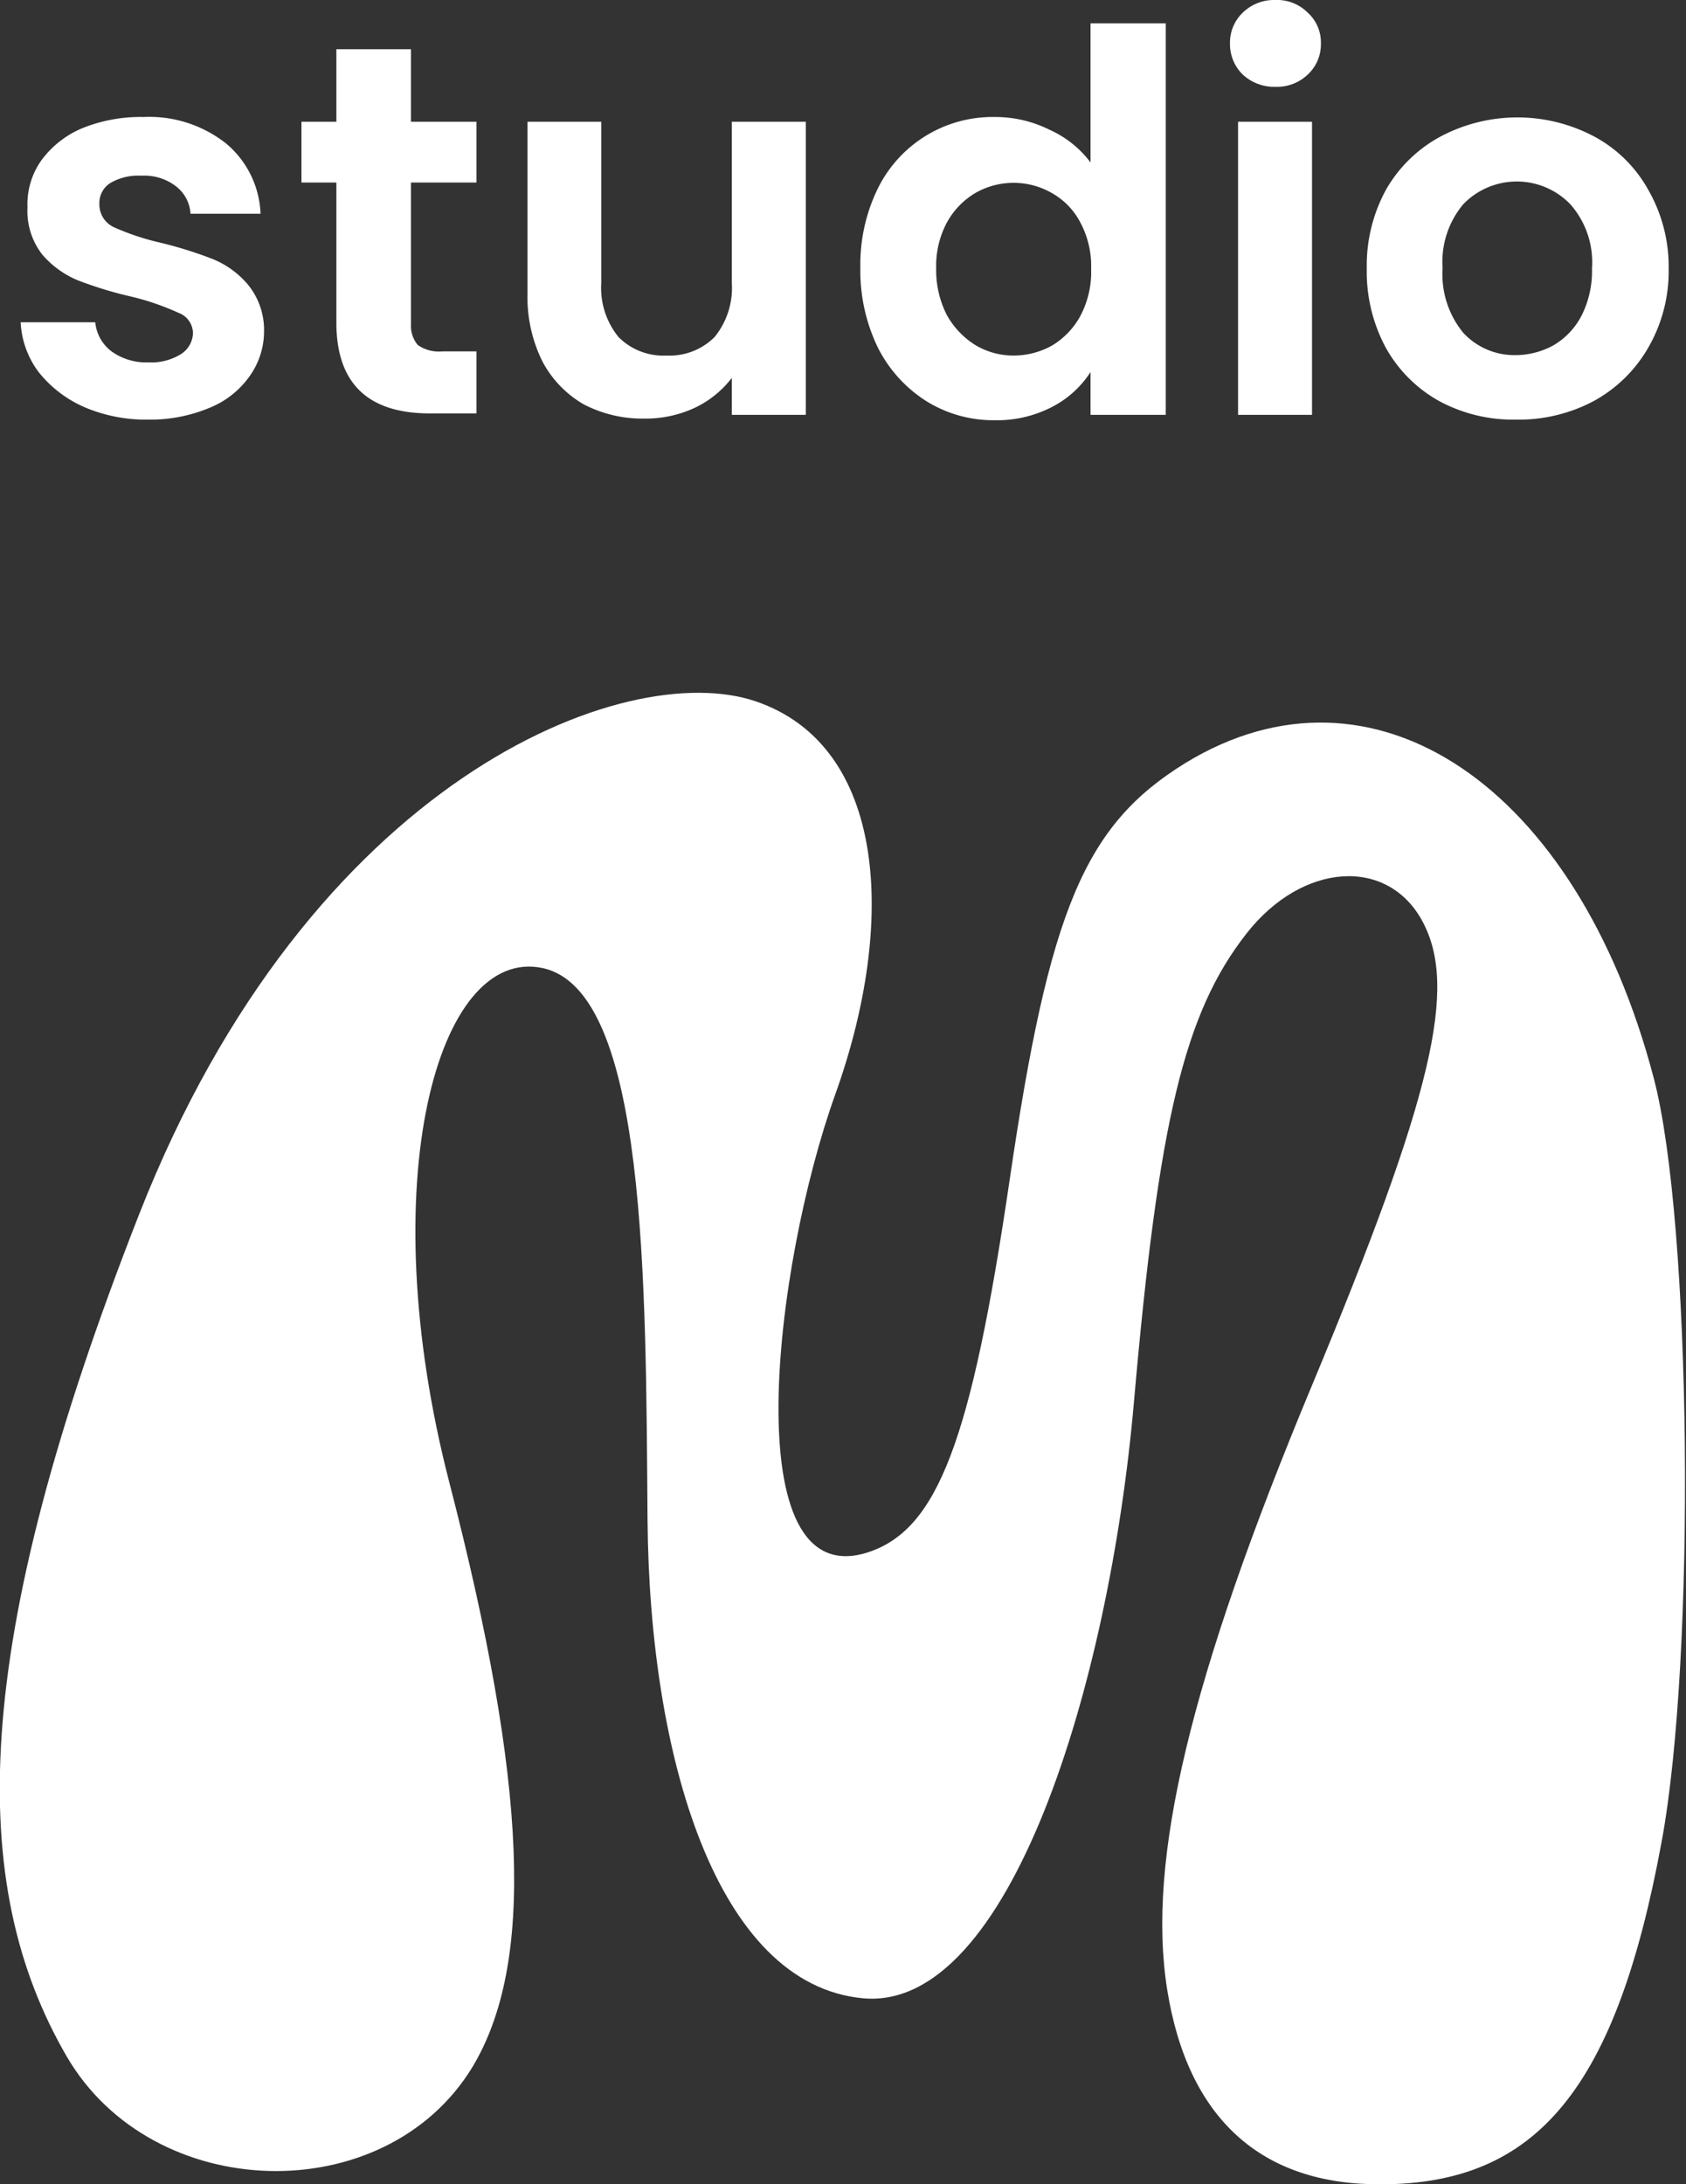
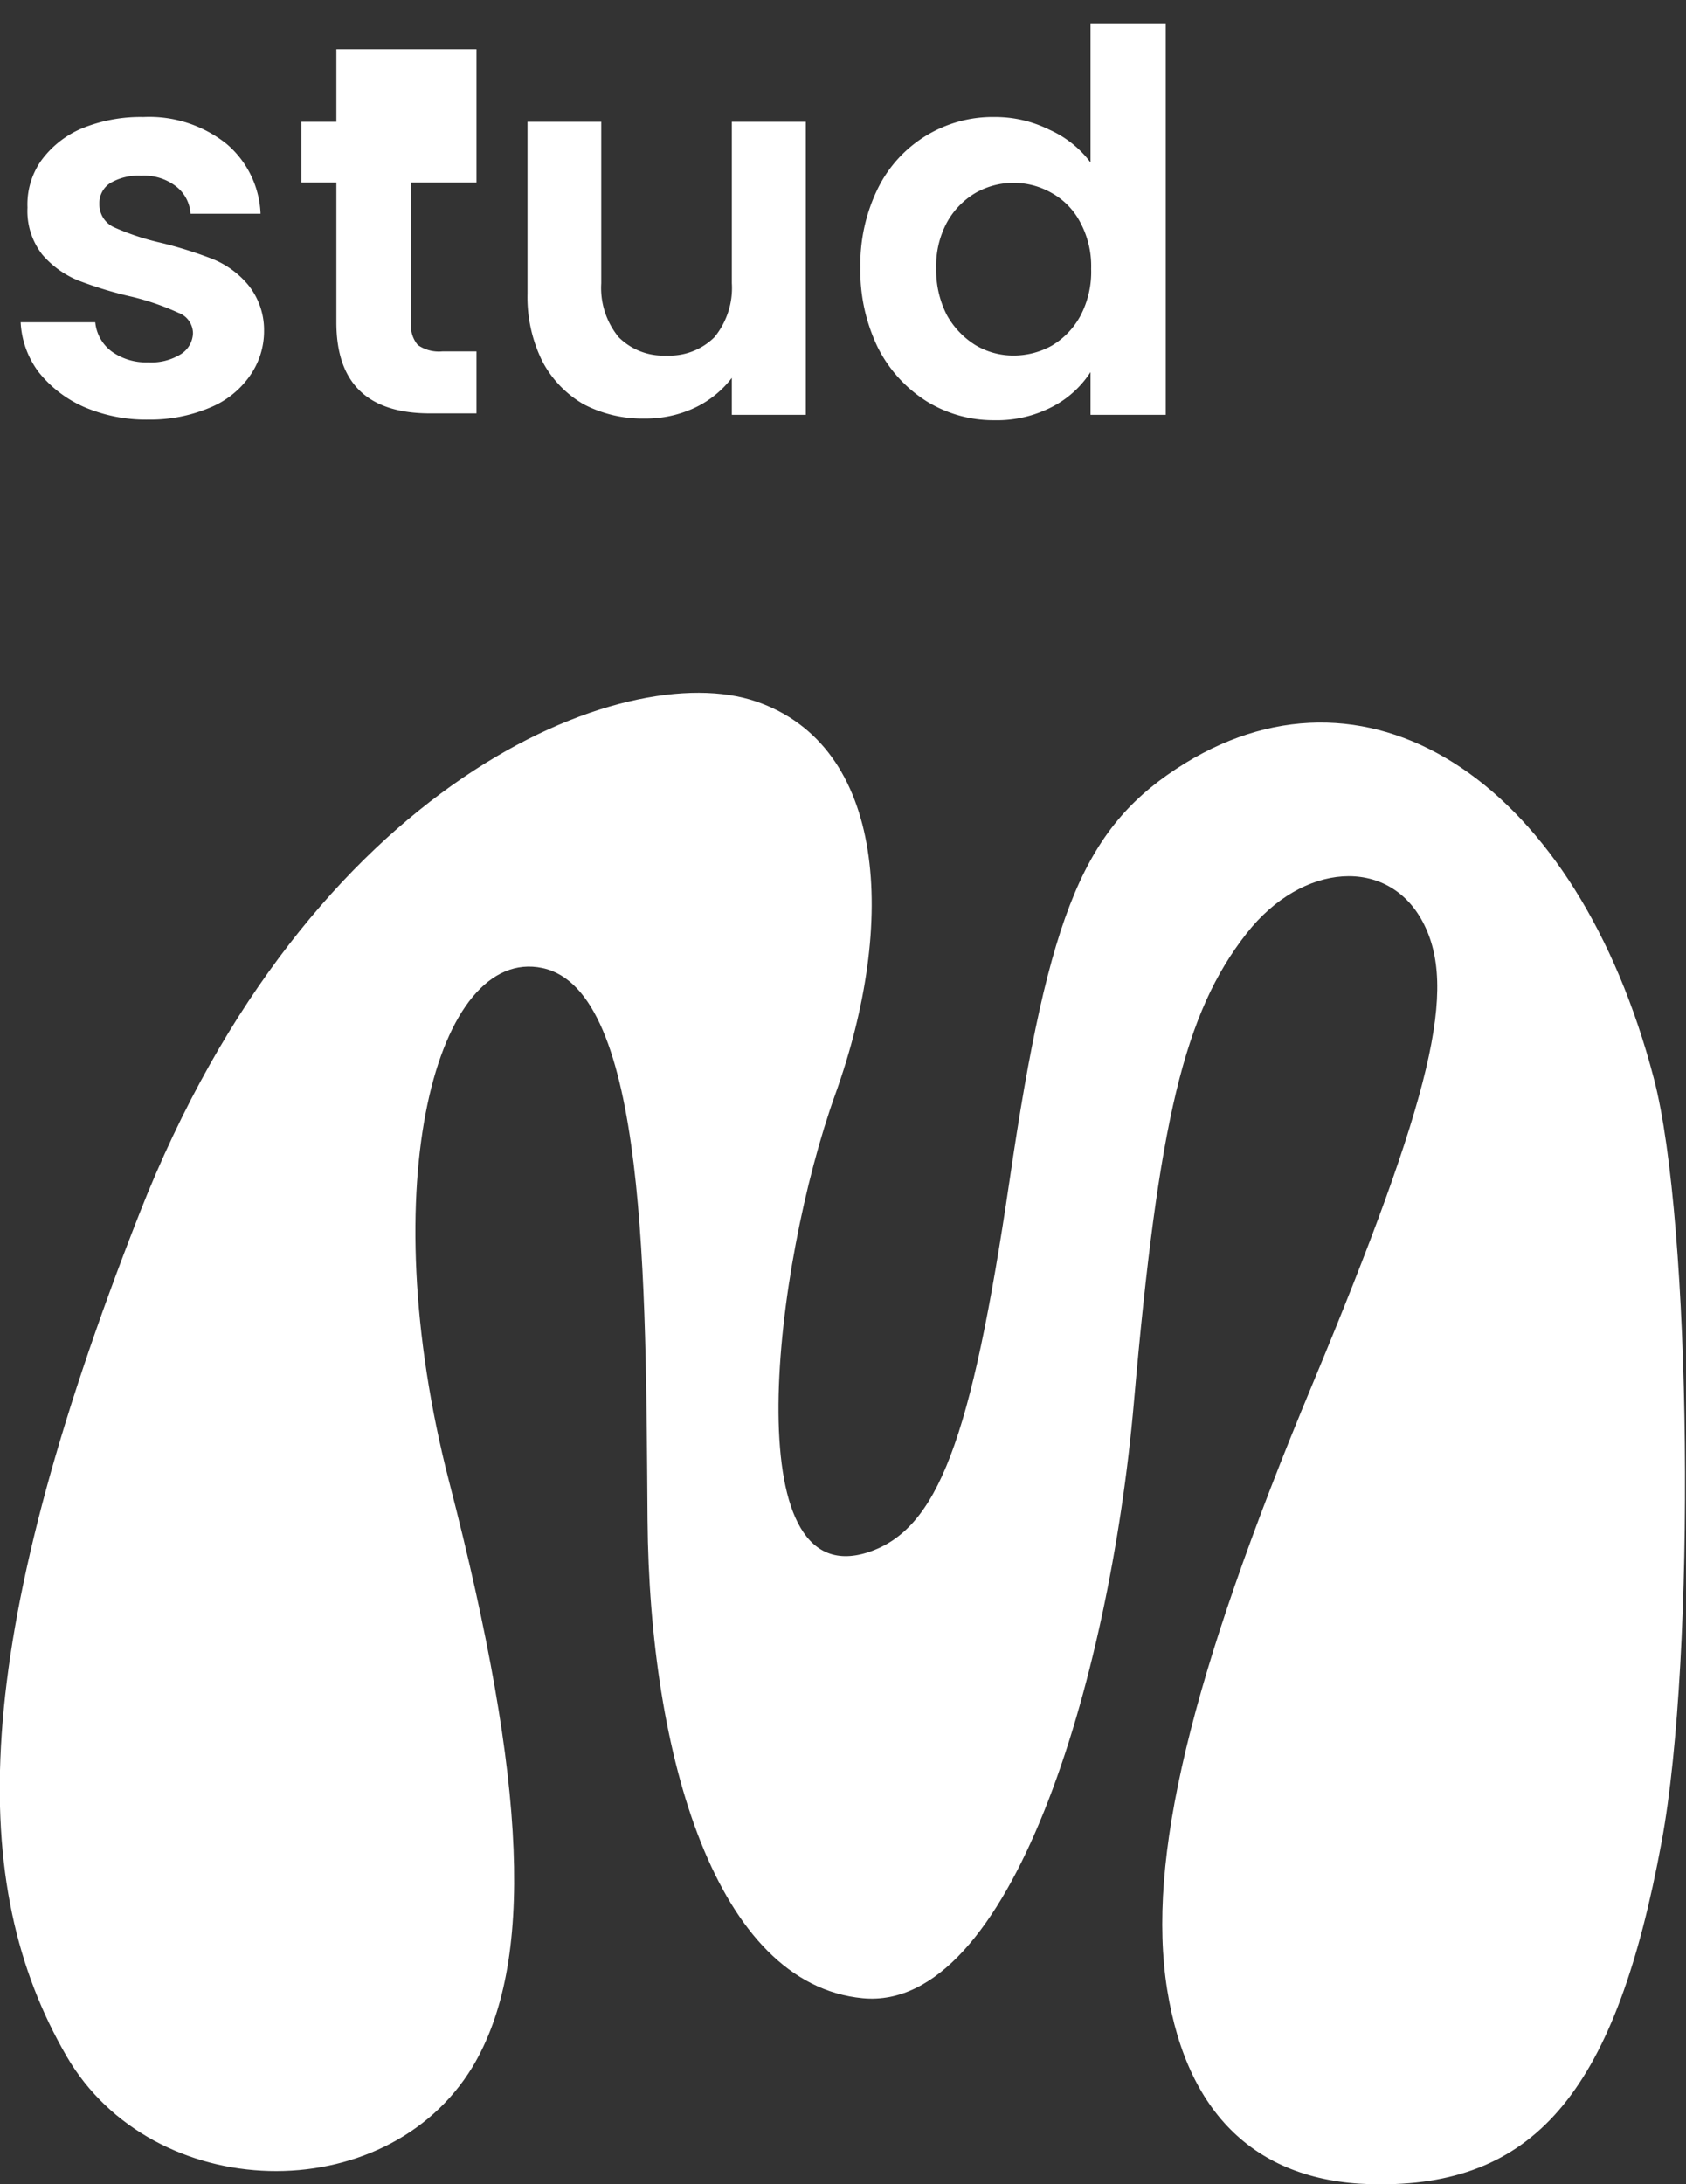
<svg xmlns="http://www.w3.org/2000/svg" viewBox="0 0 81.6 105.67">
  <rect x="0" y="0" width="81.6" height="105.67" fill="#333333" stroke="none" />
  <defs>
    <style>.cls-1{fill:#fff;}</style>
  </defs>
  <title>Fichier 2</title>
  <g id="Calque_2" data-name="Calque 2">
    <g id="Calque_1-2" data-name="Calque 1">
      <path class="cls-1" d="M42,75.1c-6.44,2.06-4.56-13.84-1.57-22.17s2.46-16.85-3.85-19S15,37.69,6.74,58.73-1.58,91.19,3.22,99.47c4.16,7.17,15.43,7.47,19.65.52,3-5,2.67-13.63-1.13-28.3C18,57.2,21.17,45.76,26.25,46.83s5,15.26,5.09,26.69S34.66,96,41.76,96.67s11.93-15.2,13.12-28.83S57.32,49,60.33,45.16c2.7-3.45,6.85-3.73,8.53-.56s.52,8.31-5.37,22.44-8,22.94-7,29.21,4.58,9.45,10.34,9.42c7.59,0,11.4-4.68,13.59-16.57,1.67-9,1.45-30-.38-36.94C76.33,38,66.46,31.35,57.36,36.92c-4.86,3-6.58,7.07-8.5,20.2C47,69.74,45.38,74,42,75.1Z" />
-       <path class="cls-1" d="M73.34,20.3a7.52,7.52,0,0,1-3.69-.9,6.66,6.66,0,0,1-2.58-2.58A7.74,7.74,0,0,1,66.15,13a7.64,7.64,0,0,1,.94-3.84,6.7,6.7,0,0,1,2.64-2.56,7.94,7.94,0,0,1,7.42,0,6.49,6.49,0,0,1,2.61,2.56,7.46,7.46,0,0,1,1,3.84,7.37,7.37,0,0,1-1,3.84,6.8,6.8,0,0,1-2.66,2.58A7.75,7.75,0,0,1,73.34,20.3Zm0-3.12a3.84,3.84,0,0,0,1.82-.46,3.55,3.55,0,0,0,1.38-1.44,4.8,4.8,0,0,0,.51-2.3A4.23,4.23,0,0,0,76,9.88a3.6,3.6,0,0,0-5.18,0,4.34,4.34,0,0,0-1,3.1,4.45,4.45,0,0,0,1,3.12A3.37,3.37,0,0,0,73.34,17.18Z" />
-       <path class="cls-1" d="M61.73,4.2a2.24,2.24,0,0,1-1.58-.59,2.05,2.05,0,0,1-.62-1.51A2,2,0,0,1,60.15.61,2.17,2.17,0,0,1,61.73,0a2.09,2.09,0,0,1,1.56.61,1.94,1.94,0,0,1,.64,1.49,2,2,0,0,1-.64,1.51A2.16,2.16,0,0,1,61.73,4.2ZM63.5,5.89V20.07H59.92V5.89Z" />
      <path class="cls-1" d="M41.64,12.93a8.36,8.36,0,0,1,.85-3.82,6.19,6.19,0,0,1,5.66-3.45,5.87,5.87,0,0,1,2.63.61,5.06,5.06,0,0,1,2,1.59V1.13h3.64V20.07H52.78V18a4.87,4.87,0,0,1-1.87,1.69,5.8,5.8,0,0,1-2.79.64,6.15,6.15,0,0,1-3.28-.92,6.56,6.56,0,0,1-2.35-2.59A8.53,8.53,0,0,1,41.64,12.93ZM52.81,13a4.46,4.46,0,0,0-.52-2.23,3.46,3.46,0,0,0-1.38-1.43,3.72,3.72,0,0,0-3.71,0,3.76,3.76,0,0,0-1.38,1.44,4.44,4.44,0,0,0-.51,2.2,4.78,4.78,0,0,0,.51,2.25,4,4,0,0,0,1.38,1.46,3.57,3.57,0,0,0,1.84.51,3.8,3.8,0,0,0,1.87-.48,3.75,3.75,0,0,0,1.38-1.44A4.56,4.56,0,0,0,52.81,13Z" />
      <path class="cls-1" d="M39,5.89V20.07H35.42V18.28a4.89,4.89,0,0,1-1.82,1.46,5.61,5.61,0,0,1-2.4.51,6.15,6.15,0,0,1-2.95-.69,5.19,5.19,0,0,1-2-2.08,7,7,0,0,1-.72-3.27V5.89H29.1V13.7a3.76,3.76,0,0,0,.84,2.61,3.05,3.05,0,0,0,2.31.89,3.08,3.08,0,0,0,2.33-.89,3.76,3.76,0,0,0,.84-2.61V5.89Z" />
-       <path class="cls-1" d="M19.89,8.83v6.86a1.44,1.44,0,0,0,.33,1,1.78,1.78,0,0,0,1.18.31h1.66v3H20.81q-4.53,0-4.53-4.4V8.83H14.59V5.89h1.69V2.38h3.61V5.89h3.17V8.83Z" />
+       <path class="cls-1" d="M19.89,8.83v6.86a1.44,1.44,0,0,0,.33,1,1.78,1.78,0,0,0,1.18.31h1.66v3H20.81q-4.53,0-4.53-4.4V8.83H14.59V5.89h1.69V2.38h3.61h3.17V8.83Z" />
      <path class="cls-1" d="M7.19,20.3a7.59,7.59,0,0,1-3.12-.61A5.78,5.78,0,0,1,1.87,18,4.36,4.36,0,0,1,1,15.59H4.61A2,2,0,0,0,5.4,17a2.86,2.86,0,0,0,1.77.53,2.71,2.71,0,0,0,1.59-.4,1.25,1.25,0,0,0,.58-1,1.07,1.07,0,0,0-.71-1,12.45,12.45,0,0,0-2.23-.77,19,19,0,0,1-2.61-.79,4.56,4.56,0,0,1-1.74-1.25,3.42,3.42,0,0,1-.72-2.28A3.68,3.68,0,0,1,2,7.76,4.71,4.71,0,0,1,3.94,6.22a7.5,7.5,0,0,1,3-.56,6,6,0,0,1,4,1.28,4.66,4.66,0,0,1,1.67,3.4H9.22A1.8,1.8,0,0,0,8.5,9,2.51,2.51,0,0,0,6.84,8.5a2.67,2.67,0,0,0-1.51.36,1.14,1.14,0,0,0-.52,1A1.21,1.21,0,0,0,5.53,11a12.14,12.14,0,0,0,2.23.74,19.88,19.88,0,0,1,2.53.79A4.39,4.39,0,0,1,12,13.77,3.46,3.46,0,0,1,12.78,16a3.74,3.74,0,0,1-.7,2.2,4.38,4.38,0,0,1-1.94,1.53A7.43,7.43,0,0,1,7.19,20.3Z" />
    </g>
  </g>
</svg>